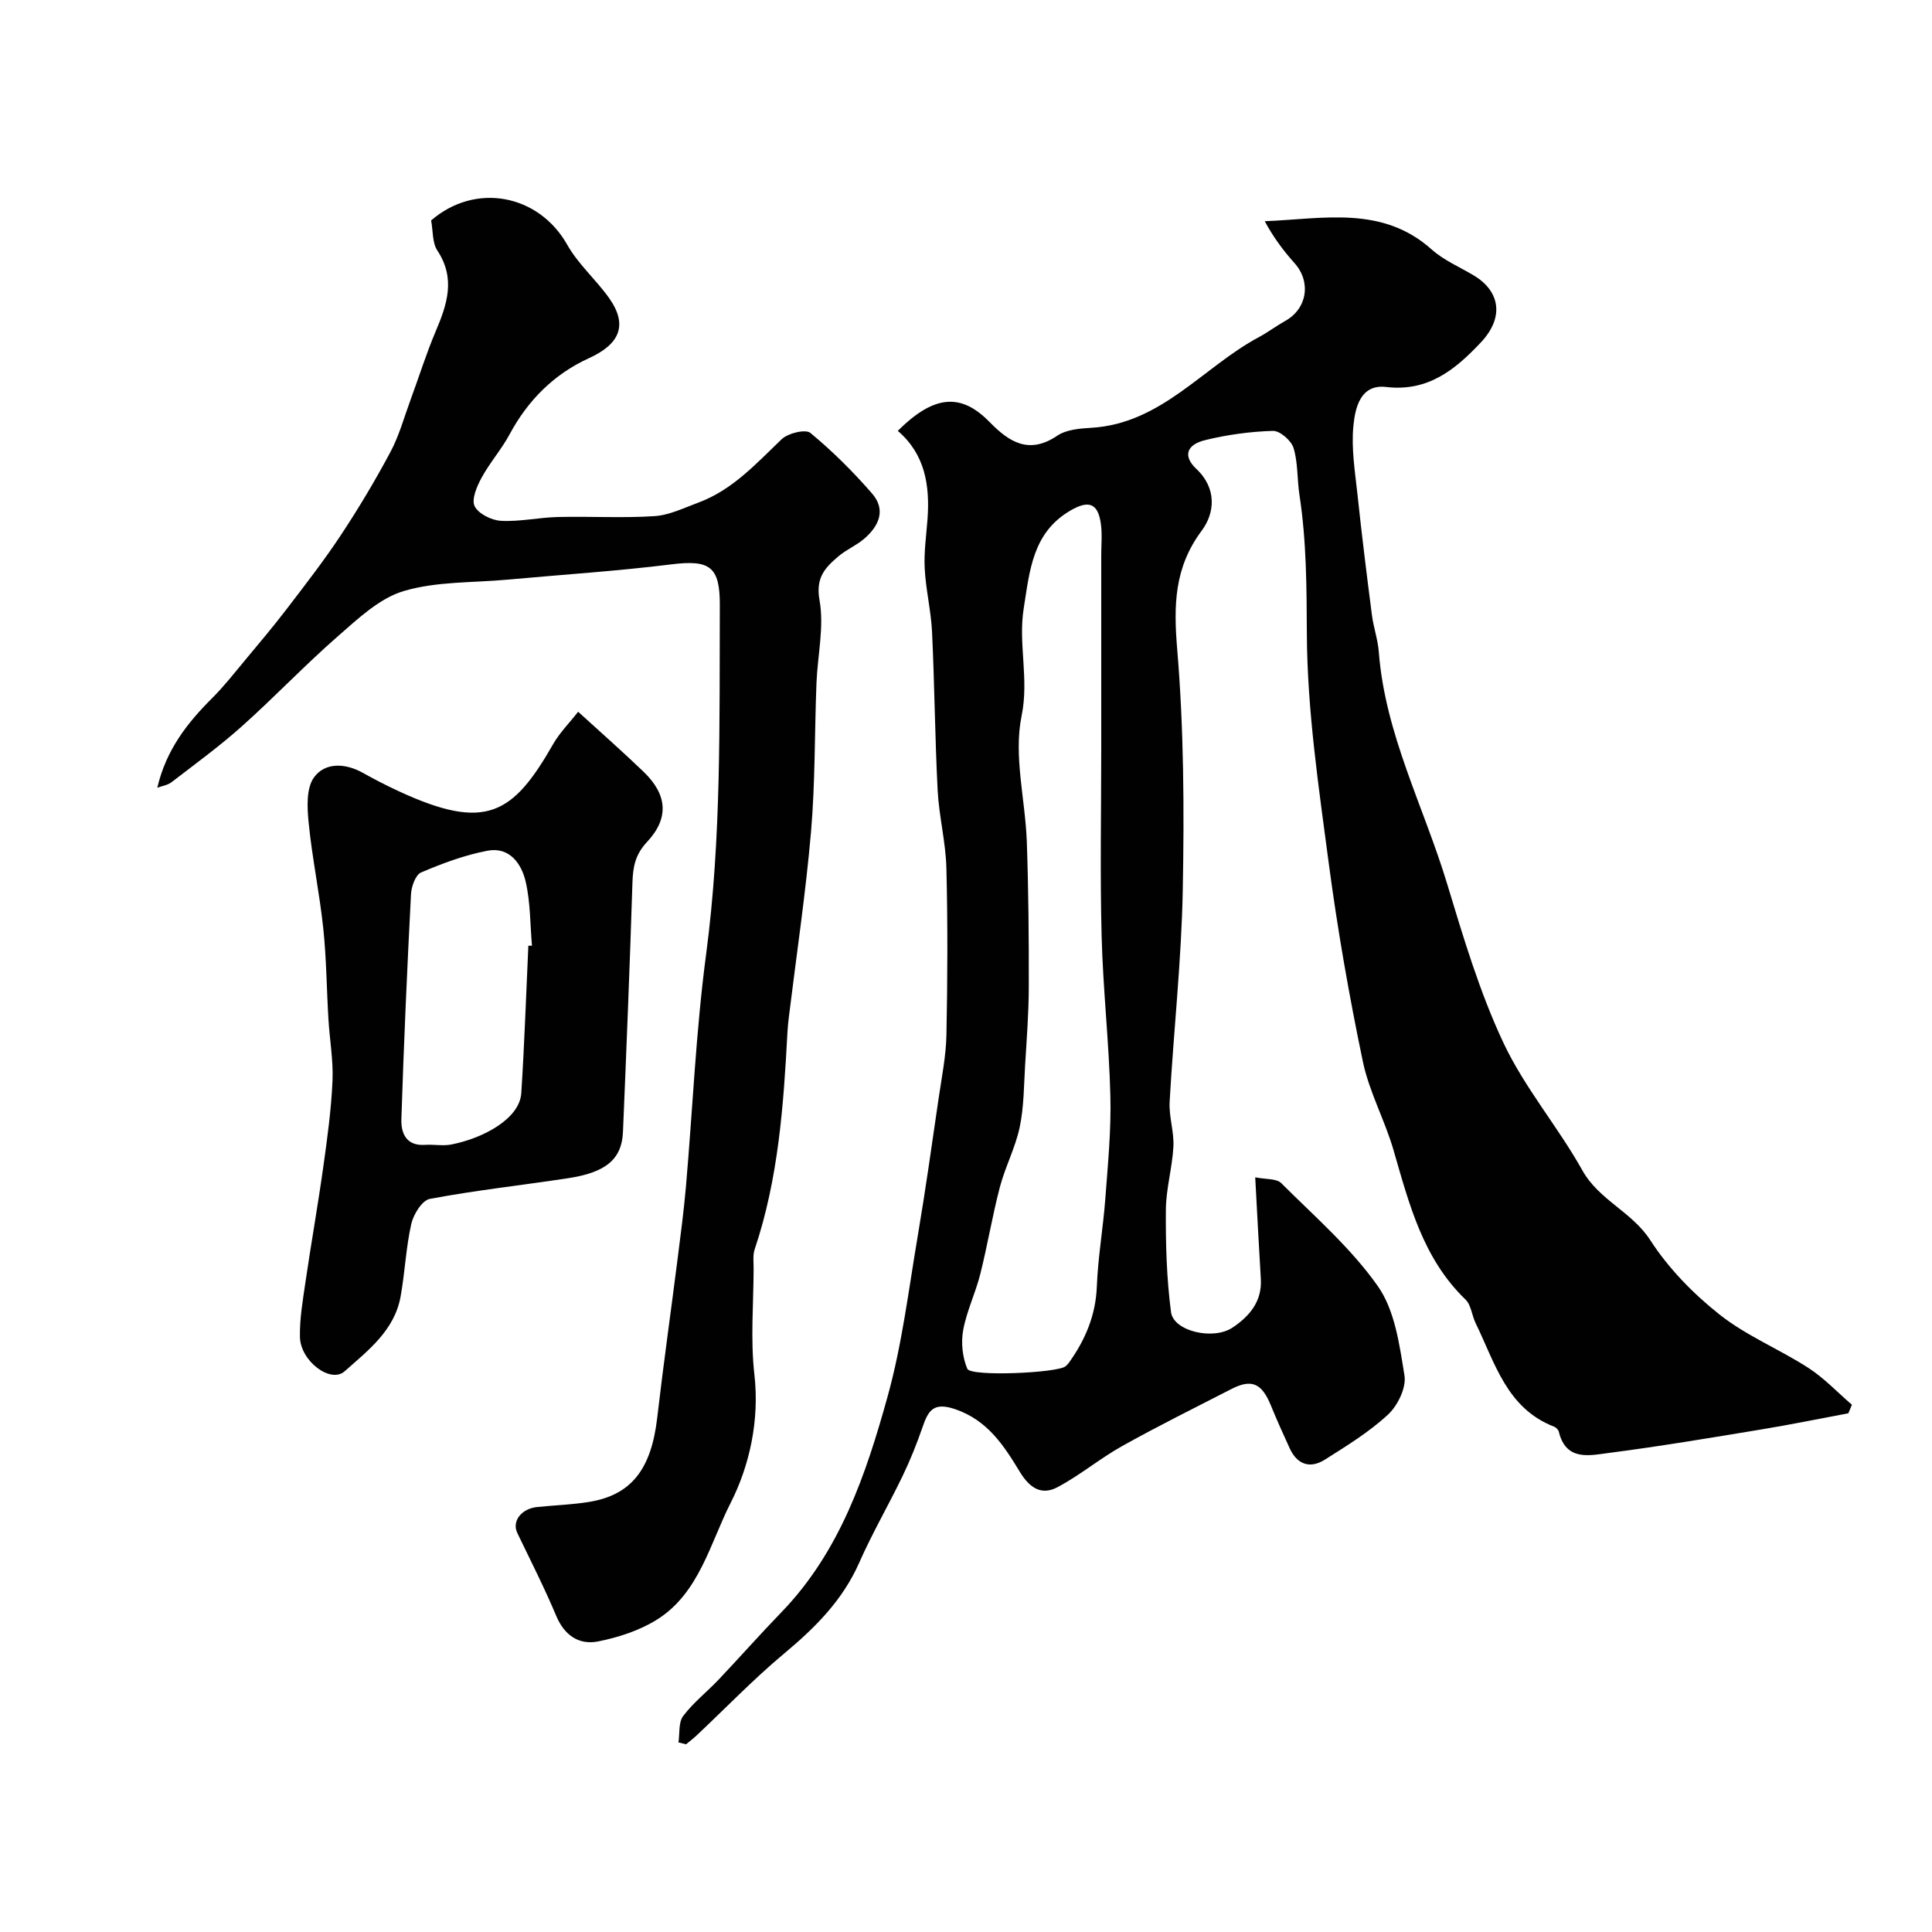
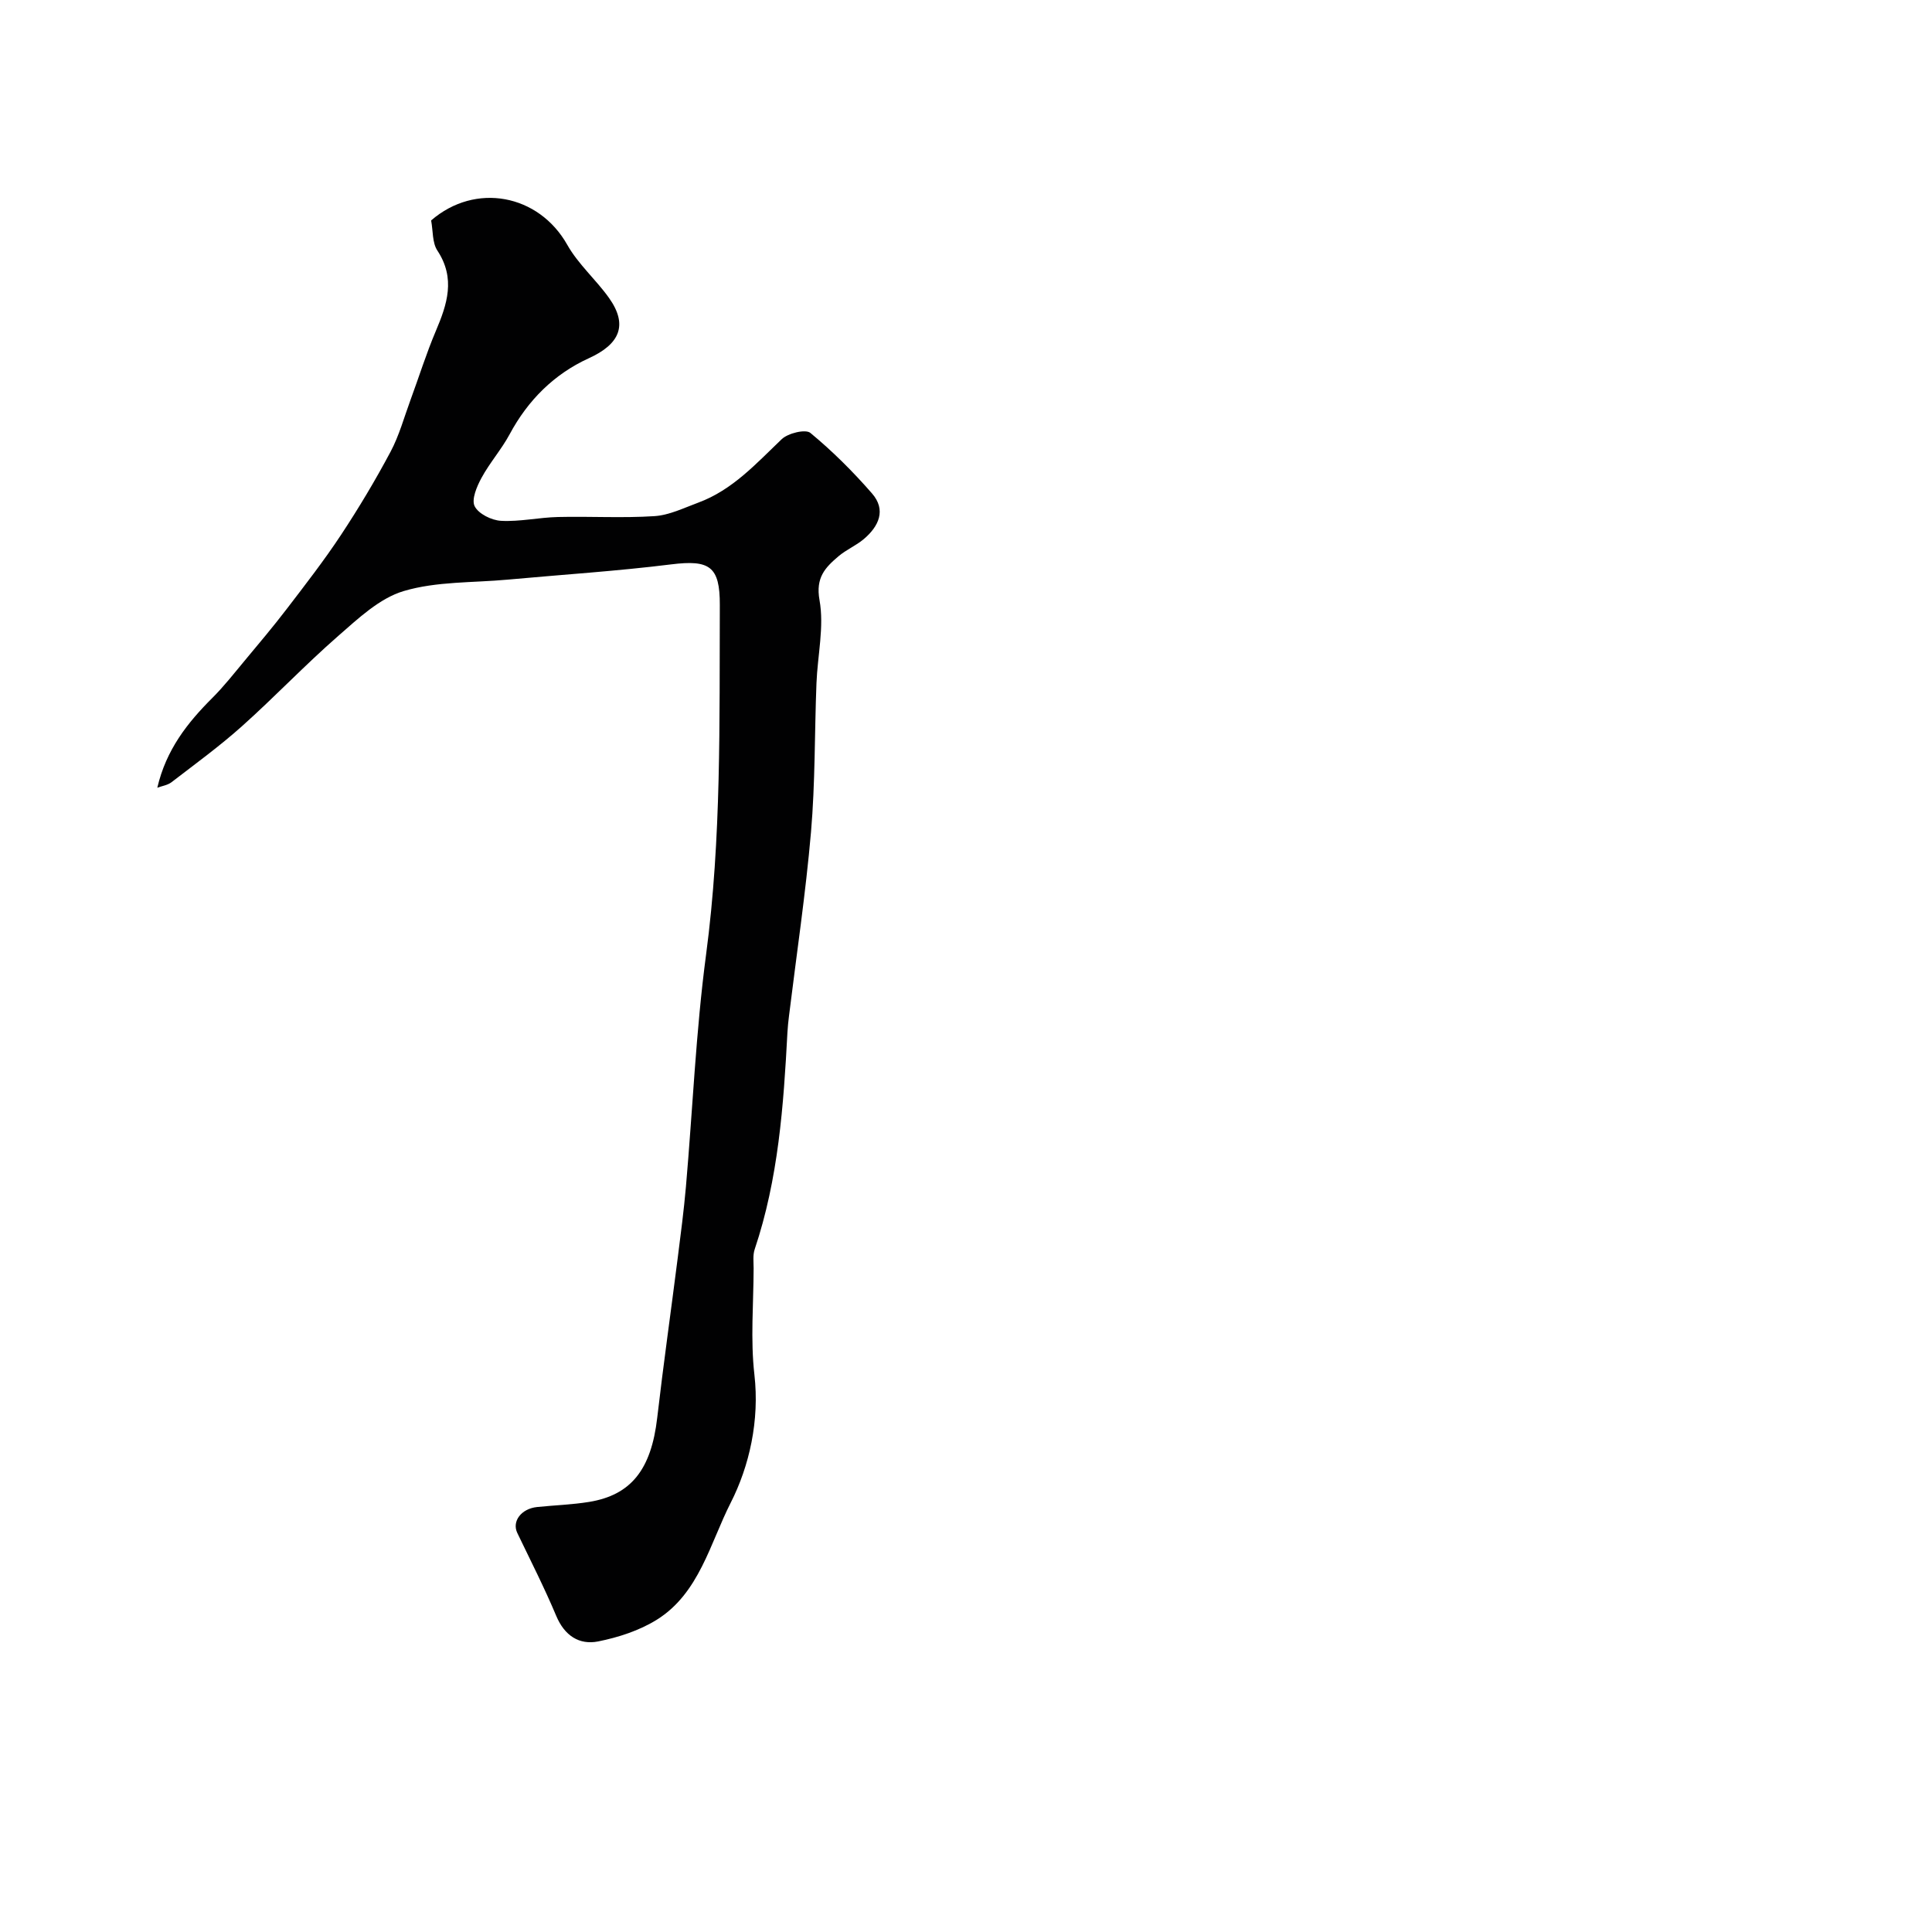
<svg xmlns="http://www.w3.org/2000/svg" enable-background="new 0 0 400 400" viewBox="0 0 400 400">
  <g fill="#010102">
-     <path d="m185.88 89.21c7.83-7.84 13.38-7.59 19.03-1.81 4.01 4.11 8.13 6.76 13.98 2.81 1.88-1.27 4.65-1.5 7.05-1.64 14.54-.86 23.14-12.6 34.75-18.8 1.86-1 3.56-2.3 5.41-3.33 4.55-2.53 5.4-8.09 1.91-11.97-2.32-2.59-4.4-5.39-6.16-8.67 12.19-.49 24.32-3.3 34.55 5.84 2.51 2.24 5.78 3.63 8.72 5.38 5.22 3.11 6.56 8.47 1.47 13.88-5.29 5.62-10.93 10.25-19.61 9.22-5.34-.63-6.41 4.36-6.77 8.01-.47 4.7.34 9.56.85 14.32.88 8.3 1.91 16.59 2.98 24.88.33 2.58 1.24 5.1 1.43 7.68 1.31 17.01 9.33 32.04 14.15 48 3.37 11.13 6.72 22.41 11.65 32.89 4.37 9.3 11.28 17.37 16.33 26.39 3.46 6.2 10.26 8.57 14.07 14.47 3.76 5.82 8.87 11.07 14.33 15.39 5.56 4.41 12.39 7.17 18.41 11.06 3.28 2.12 6.02 5.06 9.01 7.63-.25.59-.49 1.18-.74 1.77-6.02 1.12-12.02 2.36-18.07 3.35-10.47 1.73-20.95 3.49-31.47 4.85-4.01.52-8.91 1.77-10.4-4.38-.1-.42-.58-.9-1-1.06-9.82-3.81-12.22-13.24-16.23-21.43-.78-1.6-.92-3.75-2.09-4.88-8.82-8.5-11.66-19.75-14.9-30.92-1.8-6.22-5.05-12.09-6.36-18.38-2.83-13.56-5.23-27.25-7.05-40.98-2.08-15.75-4.45-31.6-4.54-47.42-.05-9.71-.06-19.28-1.53-28.87-.5-3.24-.29-6.65-1.22-9.73-.47-1.54-2.83-3.6-4.28-3.55-4.7.14-9.45.79-14.02 1.91-3.94.97-4.6 3.36-1.84 5.95 4.32 4.06 3.82 9.17 1.14 12.77-5.73 7.68-5.85 15.5-5.09 24.62 1.38 16.51 1.46 33.19 1.15 49.77-.27 14.64-1.9 29.26-2.72 43.89-.17 3.07.94 6.2.78 9.27-.23 4.38-1.53 8.73-1.56 13.09-.05 7.07.15 14.2 1.07 21.19.52 3.94 8.71 5.87 12.72 3.2 3.48-2.32 6.16-5.4 5.87-10.1-.41-6.74-.75-13.48-1.16-21.02 2.2.45 4.39.22 5.38 1.2 6.92 6.91 14.47 13.45 20.03 21.37 3.52 5.02 4.46 12.12 5.49 18.46.41 2.5-1.39 6.22-3.39 8.08-3.9 3.62-8.56 6.48-13.1 9.35-3.05 1.92-5.72 1.03-7.27-2.35-1.36-2.96-2.7-5.94-3.93-8.95-1.85-4.52-3.96-5.47-8.12-3.34-7.56 3.88-15.18 7.66-22.6 11.8-4.62 2.58-8.75 6.05-13.41 8.53-3.28 1.74-5.73.26-7.81-3.16-3.27-5.39-6.66-10.71-13.44-13-4.45-1.5-5.53.31-6.7 3.71-1.19 3.46-2.57 6.89-4.16 10.19-2.9 6.01-6.27 11.8-8.96 17.9-3.44 7.79-9.11 13.44-15.51 18.78-6.35 5.3-12.11 11.3-18.15 16.98-.69.65-1.46 1.23-2.19 1.84-.52-.13-1.05-.26-1.57-.39.28-1.85-.02-4.14.97-5.46 2.08-2.77 4.9-4.97 7.31-7.51 4.37-4.61 8.58-9.38 13-13.95 12.15-12.55 17.54-28.55 22.03-44.74 2.99-10.79 4.34-22.05 6.22-33.14 1.61-9.51 2.95-19.06 4.34-28.6.64-4.37 1.53-8.76 1.61-13.15.23-11.49.28-23-.01-34.49-.14-5.37-1.53-10.71-1.81-16.09-.56-10.91-.64-21.85-1.16-32.77-.21-4.39-1.29-8.74-1.52-13.14-.18-3.39.33-6.81.58-10.21.51-6.98-.49-13.45-6.15-18.29zm42.12 65.69c0-13.32 0-26.65 0-39.97 0-2.17.22-4.36-.08-6.49-.59-4.27-2.52-4.92-6.23-2.78-7.94 4.58-8.5 12.52-9.74 20.29-1.18 7.37 1.14 14.56-.44 22.28-1.7 8.25.77 17.31 1.08 26.04.35 10 .43 20.01.41 30.01-.01 5.41-.43 10.83-.76 16.23-.26 4.3-.24 8.67-1.12 12.85-.89 4.24-3 8.21-4.11 12.42-1.56 5.96-2.56 12.06-4.06 18.03-.99 3.92-2.82 7.65-3.54 11.61-.46 2.56-.15 5.59.86 7.97.71 1.69 18.8.86 20.36-.53.25-.22.49-.46.68-.73 3.39-4.73 5.55-9.81 5.78-15.8.23-6.05 1.3-12.06 1.75-18.11.53-7.08 1.23-14.19 1.05-21.27-.27-11.04-1.52-22.05-1.81-33.09-.34-12.97-.08-25.97-.08-38.96z" />
-     <path d="m32.57 163.09c1.83-7.88 6.24-13.45 11.38-18.58 2.37-2.36 4.45-5.02 6.6-7.6 2.98-3.58 5.99-7.14 8.82-10.84 3.85-5.03 7.74-10.04 11.23-15.32 3.68-5.57 7.12-11.33 10.26-17.22 1.8-3.38 2.82-7.18 4.16-10.81 1.74-4.72 3.24-9.54 5.2-14.16 2.37-5.58 4.14-10.91.33-16.69-1.07-1.62-.88-4.06-1.29-6.23 9.15-7.93 22.27-5.45 28.19 5.05 2.26 4.01 5.93 7.19 8.63 10.98 4.01 5.64 2.22 9.59-4.17 12.5-7.16 3.26-12.61 8.68-16.4 15.75-1.69 3.14-4.12 5.88-5.82 9.02-.97 1.78-2.11 4.46-1.42 5.86.78 1.58 3.51 2.93 5.46 3.03 3.91.21 7.85-.7 11.79-.79 6.66-.16 13.35.25 19.99-.18 3.07-.2 6.09-1.7 9.07-2.8 7.08-2.62 11.97-8.08 17.25-13.12 1.31-1.26 4.95-2.14 5.95-1.31 4.58 3.78 8.84 8.03 12.75 12.52 3 3.43 1.42 6.83-1.69 9.46-1.61 1.36-3.64 2.2-5.24 3.56-2.72 2.32-4.77 4.38-3.93 9.07 1 5.53-.41 11.47-.63 17.24-.4 10.26-.25 20.57-1.13 30.78-1.1 12.71-3 25.36-4.55 38.03-.14 1.15-.27 2.3-.33 3.45-.8 15.19-1.88 30.33-6.78 44.91-.41 1.21-.22 2.64-.22 3.96-.02 7.33-.67 14.74.16 21.98 1.09 9.52-1.04 18.94-4.92 26.57-4.24 8.32-6.51 18.72-15.29 24.19-3.6 2.24-7.94 3.65-12.13 4.49-3.93.78-6.97-1.2-8.68-5.27-2.45-5.83-5.33-11.49-8.07-17.19-1.15-2.4.81-5.03 4.12-5.37 3.59-.37 7.23-.48 10.78-1.06 8.63-1.42 12.83-6.66 14.07-17.42 1.28-11.06 2.85-22.08 4.25-33.13.62-4.88 1.26-9.76 1.69-14.65 1.4-16.05 2.06-32.19 4.18-48.15 3.2-24.07 2.74-48.19 2.84-72.33.03-8.03-2.12-9.41-10.08-8.42-11.25 1.4-22.58 2.12-33.88 3.16-7.19.66-14.68.34-21.48 2.36-5.02 1.49-9.43 5.69-13.57 9.3-6.86 5.99-13.16 12.64-19.95 18.71-4.63 4.14-9.68 7.81-14.6 11.6-.82.6-1.94.75-2.9 1.11z" />
-     <path d="m119.7 147.36c5.03 4.59 9.38 8.41 13.54 12.42 4.91 4.72 5.36 9.59.71 14.55-2.44 2.61-2.91 5.16-3.01 8.42-.54 17.2-1.24 34.4-1.96 51.6-.24 5.63-3.5 8.4-11.39 9.59-9.54 1.45-19.14 2.5-28.61 4.28-1.59.3-3.39 3.21-3.83 5.19-1.11 4.92-1.31 10.04-2.21 15.02-1.26 7.02-6.74 11.18-11.6 15.49-2.9 2.57-9.14-2.13-9.24-7.1-.08-3.74.58-7.51 1.12-11.23 1.18-8.07 2.61-16.11 3.74-24.19.82-5.84 1.62-11.71 1.88-17.6.19-4.24-.59-8.52-.84-12.79-.38-6.26-.41-12.56-1.07-18.79-.77-7.29-2.29-14.51-3.02-21.8-.32-3.16-.54-7.19 1.09-9.46 2.26-3.13 6.43-3.01 10.09-.97 2.4 1.35 4.86 2.61 7.35 3.77 18.17 8.44 23.74 4.88 32.1-9.73 1.35-2.35 3.34-4.34 5.16-6.67zm-10.31 48.44h.75c-.39-4.42-.31-8.95-1.3-13.24-.86-3.76-3.37-7.28-7.89-6.43-4.71.89-9.33 2.61-13.76 4.5-1.16.49-2.02 2.93-2.1 4.53-.8 15.5-1.49 31.01-1.99 46.52-.09 2.89.96 5.61 4.89 5.35 1.82-.12 3.72.27 5.48-.08 6.49-1.27 14.12-5.27 14.46-10.66.65-10.16.99-20.33 1.46-30.49z" />
+     <path d="m32.57 163.09c1.83-7.88 6.24-13.45 11.38-18.58 2.37-2.36 4.45-5.02 6.6-7.6 2.98-3.58 5.99-7.14 8.82-10.84 3.85-5.03 7.74-10.04 11.23-15.32 3.68-5.57 7.12-11.33 10.26-17.22 1.8-3.38 2.82-7.18 4.16-10.81 1.74-4.72 3.24-9.54 5.2-14.16 2.37-5.58 4.14-10.91.33-16.69-1.07-1.62-.88-4.06-1.29-6.23 9.15-7.93 22.27-5.45 28.19 5.05 2.26 4.01 5.93 7.19 8.63 10.98 4.01 5.64 2.22 9.59-4.17 12.5-7.16 3.26-12.61 8.68-16.4 15.75-1.69 3.14-4.12 5.88-5.82 9.02-.97 1.78-2.11 4.46-1.42 5.86.78 1.58 3.51 2.93 5.46 3.03 3.91.21 7.85-.7 11.79-.79 6.66-.16 13.35.25 19.99-.18 3.07-.2 6.09-1.7 9.07-2.8 7.08-2.62 11.97-8.08 17.25-13.12 1.31-1.26 4.95-2.14 5.95-1.31 4.58 3.78 8.84 8.03 12.75 12.52 3 3.43 1.42 6.83-1.69 9.46-1.61 1.36-3.64 2.2-5.24 3.56-2.72 2.32-4.77 4.38-3.93 9.07 1 5.53-.41 11.47-.63 17.24-.4 10.26-.25 20.57-1.13 30.78-1.1 12.71-3 25.36-4.55 38.03-.14 1.15-.27 2.3-.33 3.45-.8 15.19-1.88 30.33-6.78 44.91-.41 1.21-.22 2.64-.22 3.96-.02 7.33-.67 14.74.16 21.98 1.09 9.52-1.04 18.94-4.92 26.57-4.24 8.32-6.51 18.72-15.29 24.19-3.6 2.24-7.94 3.65-12.13 4.49-3.93.78-6.97-1.2-8.68-5.27-2.45-5.83-5.33-11.49-8.07-17.19-1.15-2.4.81-5.03 4.12-5.37 3.59-.37 7.23-.48 10.78-1.06 8.63-1.42 12.83-6.66 14.07-17.42 1.28-11.06 2.85-22.08 4.25-33.13.62-4.88 1.26-9.76 1.69-14.65 1.4-16.05 2.06-32.19 4.18-48.15 3.2-24.07 2.74-48.19 2.84-72.33.03-8.03-2.12-9.41-10.08-8.42-11.25 1.4-22.58 2.12-33.88 3.16-7.19.66-14.68.34-21.48 2.36-5.02 1.49-9.43 5.69-13.57 9.3-6.86 5.99-13.16 12.64-19.95 18.71-4.63 4.14-9.68 7.81-14.6 11.6-.82.6-1.94.75-2.9 1.11" />
  </g>
</svg>